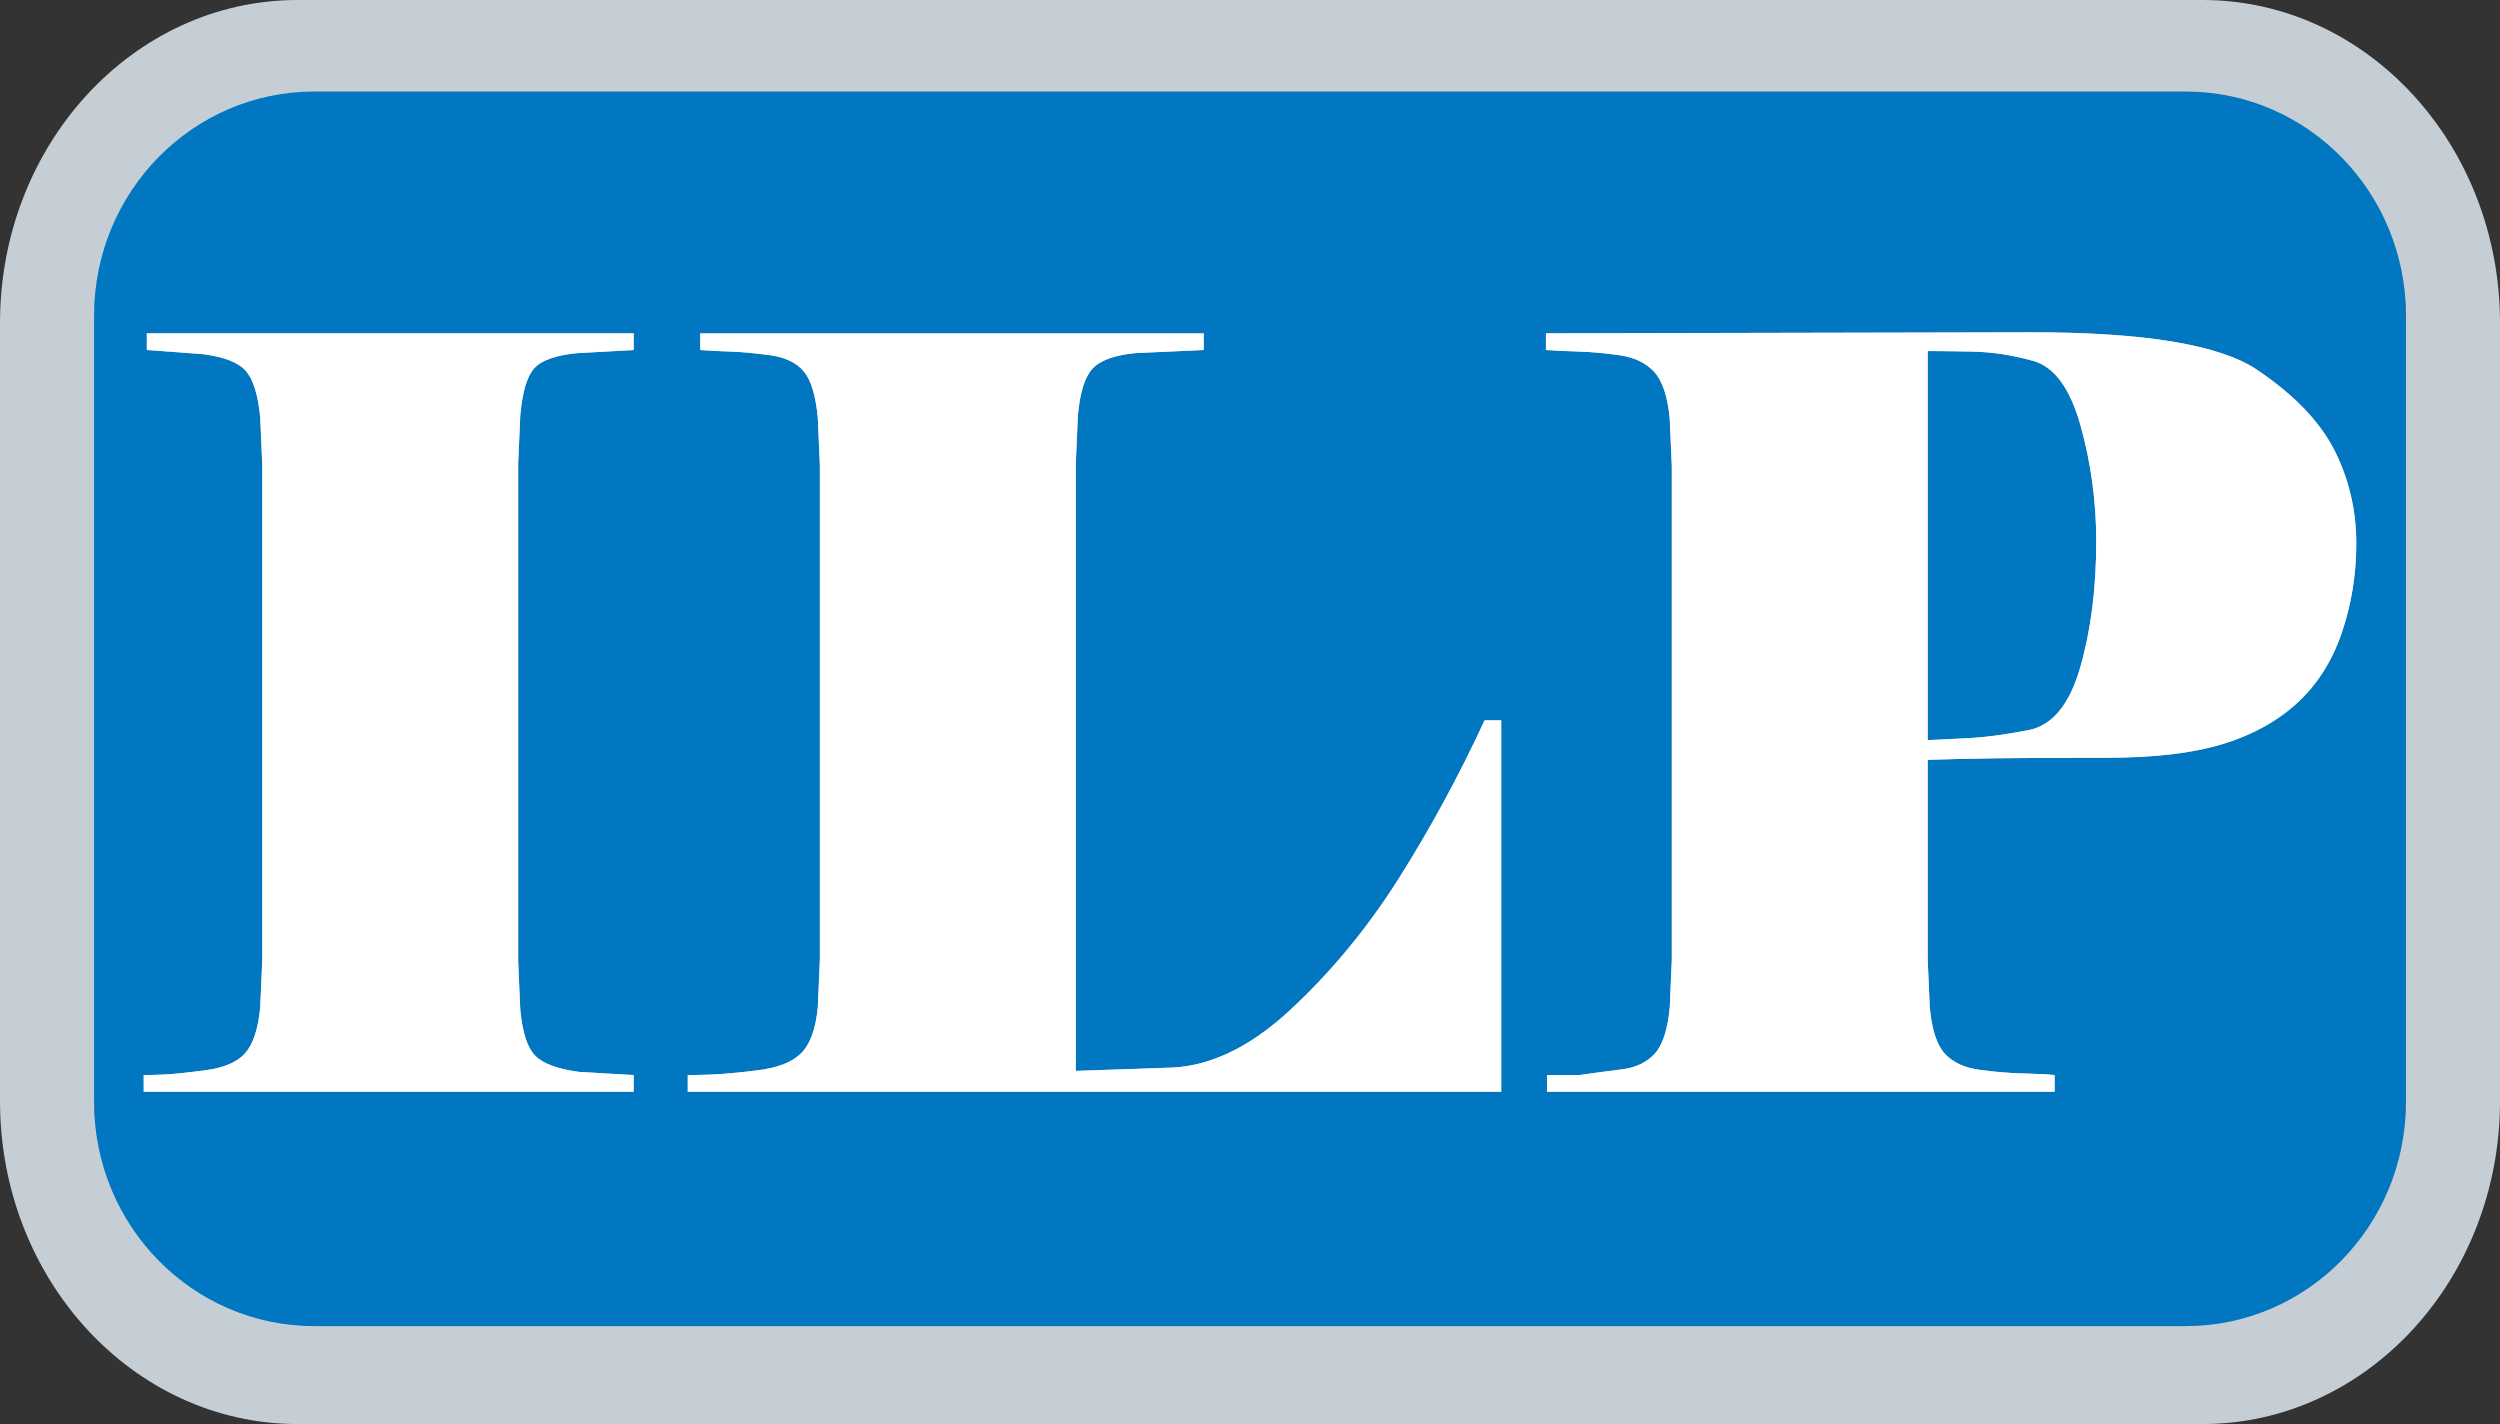
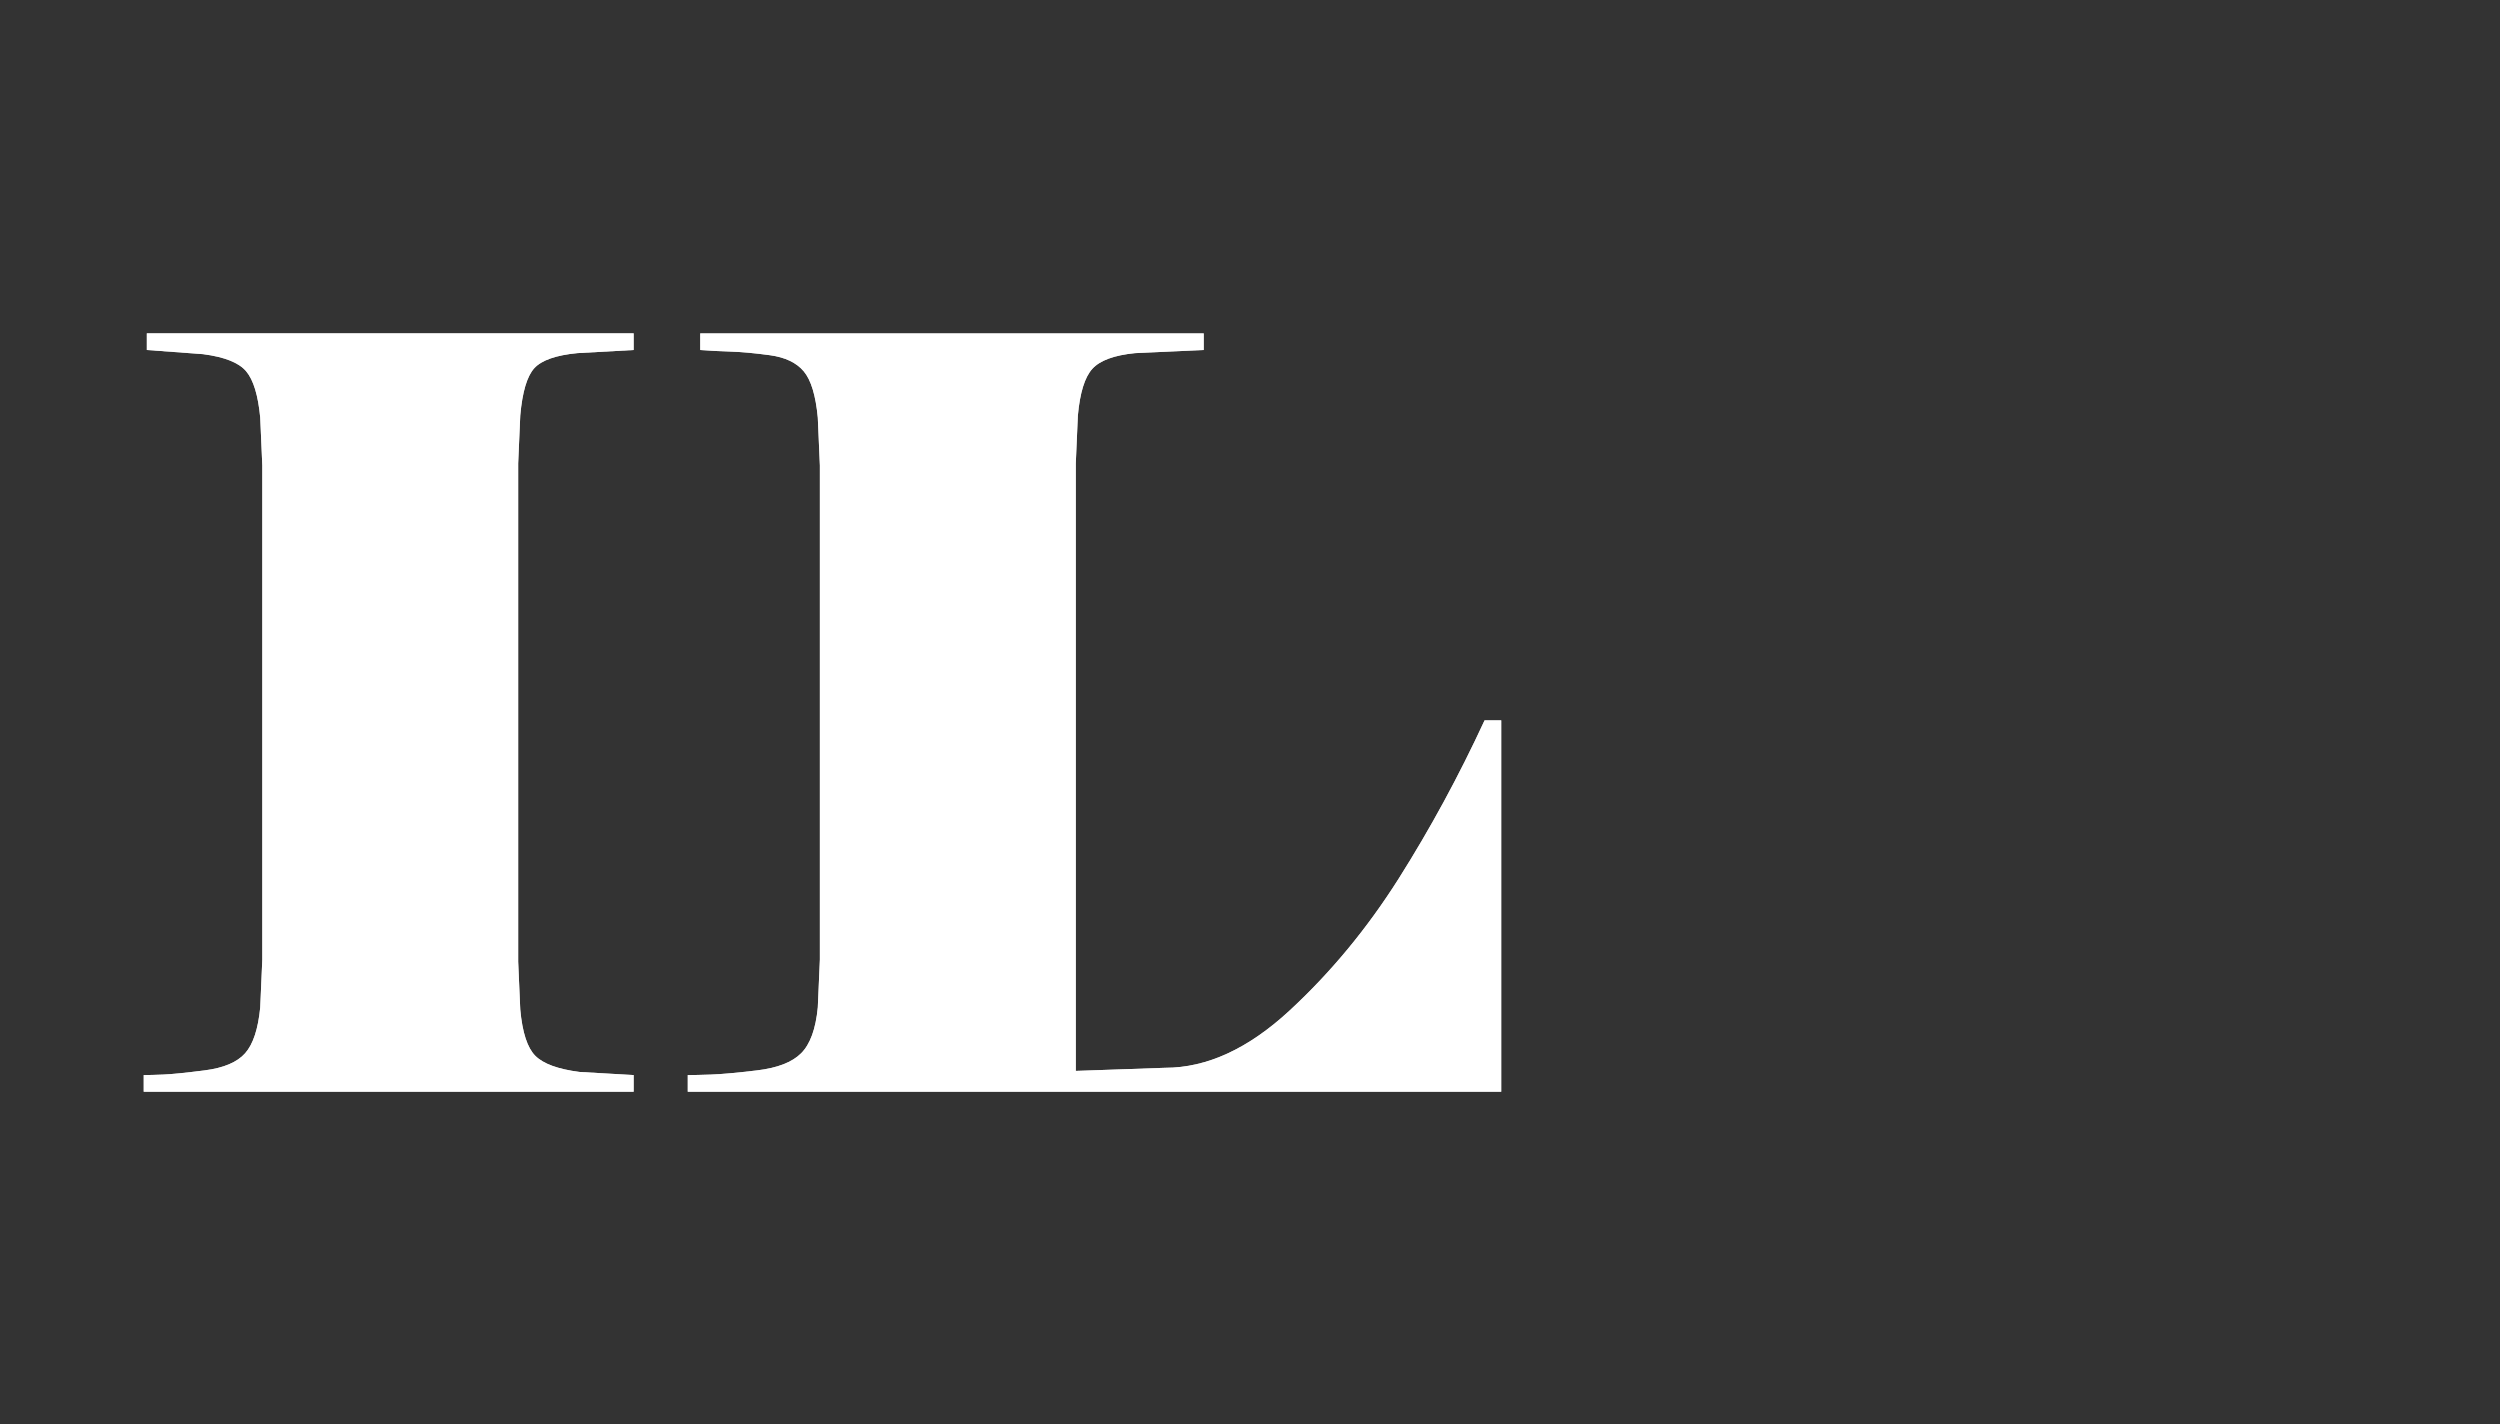
<svg xmlns="http://www.w3.org/2000/svg" id="Layer_1" data-name="Layer 1" viewBox="0 0 1865.18 1062.44">
  <rect x="0" y="0" width="1865.18" height="1062.44" fill="#333333" stroke="none" />
  <defs>
    <style>
      .cls-1 {
        fill: #c4ced4;
      }

      .cls-1, .cls-2, .cls-3, .cls-4 {
        stroke-width: 0px;
      }

      .cls-2 {
        fill: #0077c0;
      }

      .cls-3 {
        fill: #fff;
      }

      .cls-4 {
        fill: #ccc;
      }
    </style>
  </defs>
-   <path class="cls-2" d="M1794.99,824.63c0,92.31-73.54,167.13-164.24,167.13H234.43c-90.71,0-164.24-74.83-164.24-167.13V237.81c-2.32-99.86,75.93-173.07,166.64-173.07h1396.71c90.7,0,161.45,73.21,161.45,173.07v586.82Z" />
-   <path class="cls-1" d="M1643.18,0H222.01C99.4,0,0,107.89,0,240.98v580.48c0,133.08,99.4,240.98,222.01,240.98h1421.17c122.61,0,222-107.9,222-240.98V240.98c0-133.09-99.4-240.98-222-240.98ZM1794.99,822.24c0,92.31-73.54,167.13-164.24,167.13H234.43c-90.71,0-164.24-74.83-164.24-167.13V235.42c0-92.3,73.53-167.13,164.24-167.13h1396.32c90.7,0,164.24,74.84,164.24,167.13v586.82Z" />
  <g>
    <path class="cls-4" d="M472.75,814.5H107.21v-12.42c3.62,0,8.54-.12,14.75-.39,6.21-.25,16.42-1.29,30.66-3.1,14.22-1.81,24.31-6.07,30.27-12.8,5.94-6.72,9.7-18.11,11.25-34.16l1.55-35.7v-368.65l-1.55-35.7c-1.55-16.55-5.04-28.06-10.48-34.54-5.43-6.46-16.18-10.73-32.21-12.81l-41.91-3.1v-12.42h363.22v12.42l-41.91,2.33c-16.05,1.55-26.78,5.31-32.21,11.25-5.43,5.96-8.93,17.73-10.48,35.31l-1.55,35.7v371.76l1.55,35.7c1.55,17.08,5.3,28.6,11.25,34.54,5.94,5.96,16.94,9.97,32.99,12.04l40.36,2.32v12.42Z" />
    <path class="cls-4" d="M869.34,796.65c31.04,0,61.95-14.22,92.74-42.68,30.78-28.45,57.94-61.32,81.5-98.56,23.53-37.25,44.87-76.57,64.02-117.97h12.43v277.07h-606.92v-12.42c4.13,0,9.95-.12,17.46-.39,7.5-.25,18.88-1.29,34.15-3.1,15.26-1.81,26.26-6.07,32.99-12.8,6.72-6.72,10.87-18.11,12.42-34.16l1.55-35.7v-368.65l-1.55-35.7c-1.55-16.55-5.04-28.06-10.48-34.54-5.43-6.46-13.85-10.47-25.22-12.03-11.39-1.55-21.22-2.45-29.49-2.71-8.28-.26-15.79-.65-22.51-1.17v-12.42h375.64v12.42l-51.22,2.33c-15.52,1.55-26.13,5.43-31.82,11.64-5.7,6.21-9.31,17.85-10.86,34.92l-1.55,35.7v453.25l66.75-2.33Z" />
-     <path class="cls-4" d="M1532.91,814.5h-378.75v-12.42h24.06c10.87-1.55,21.47-2.97,31.82-4.26,10.34-1.29,18.49-5.17,24.45-11.65,5.94-6.46,9.7-17.97,11.26-34.54l1.54-35.7v-367.88l-1.54-35.7c-1.56-16.55-5.44-28.19-11.65-34.93-6.21-6.72-14.87-10.86-25.99-12.42-11.13-1.55-21.22-2.45-30.28-2.71-9.06-.26-17.2-.65-24.45-1.17v-12.42l362.45-.78c84.32,0,140.34,9.31,168.02,27.94,27.67,18.62,46.96,38.68,57.83,60.15,10.85,21.48,16.29,44.63,16.29,69.46,0,23.28-3.63,45.54-10.87,66.75-7.25,21.22-18.37,38.68-33.37,52.39-15.02,13.71-33.65,23.94-55.88,30.65-22.25,6.73-50.97,10.09-86.15,10.09s-60.81.13-81.5.39c-20.69.27-38.03.66-52,1.17v149.01l1.56,35.7c1.54,16.57,5.3,28.07,11.24,34.54,5.96,6.48,14.63,10.48,26.01,12.03,11.38,1.56,22.5,2.46,33.37,2.72,10.87.27,18.37.66,22.52,1.16v12.42ZM1563.95,403.94c0-29.49-3.88-58.21-11.65-86.15-7.77-27.94-19.54-44.1-35.32-48.51-15.78-4.39-31.04-6.72-45.78-6.98-14.75-.26-25.74-.39-32.99-.39v290.26c10.35-.51,20.96-1.03,31.82-1.55,10.87-.51,25.23-2.45,43.08-5.82,17.83-3.36,30.78-18.88,38.79-46.57,8.01-27.67,12.04-59.1,12.04-94.3Z" />
  </g>
  <g>
    <path class="cls-3" d="M472.75,814.5H107.21v-12.42c3.62,0,8.54-.12,14.75-.39,6.21-.25,16.42-1.29,30.66-3.1,14.22-1.81,24.31-6.07,30.27-12.8,5.94-6.72,9.7-18.11,11.25-34.16l1.55-35.7v-368.65l-1.55-35.7c-1.55-16.55-5.04-28.06-10.48-34.54-5.43-6.46-16.18-10.73-32.21-12.81l-41.91-3.1v-12.42h363.22v12.42l-41.91,2.33c-16.05,1.55-26.78,5.31-32.21,11.25-5.43,5.96-8.93,17.73-10.48,35.31l-1.55,35.7v371.76l1.55,35.7c1.55,17.08,5.3,28.6,11.25,34.54,5.94,5.96,16.94,9.97,32.99,12.04l40.36,2.32v12.42Z" />
    <path class="cls-3" d="M869.34,796.65c31.04,0,61.95-14.22,92.74-42.68,30.78-28.45,57.94-61.32,81.5-98.56,23.53-37.25,44.87-76.57,64.02-117.97h12.43v277.07h-606.92v-12.42c4.13,0,9.95-.12,17.46-.39,7.5-.25,18.88-1.29,34.15-3.1,15.26-1.81,26.26-6.07,32.99-12.8,6.72-6.72,10.87-18.11,12.42-34.16l1.55-35.7v-368.65l-1.55-35.7c-1.55-16.55-5.04-28.06-10.48-34.54-5.43-6.46-13.85-10.47-25.22-12.03-11.39-1.55-21.22-2.45-29.49-2.71-8.28-.26-15.79-.65-22.51-1.17v-12.42h375.64v12.42l-51.22,2.33c-15.52,1.55-26.13,5.43-31.82,11.64-5.7,6.21-9.31,17.85-10.86,34.92l-1.55,35.7v453.25l66.75-2.33Z" />
-     <path class="cls-3" d="M1532.91,814.5h-378.75v-12.42h24.06c10.87-1.55,21.47-2.97,31.82-4.26,10.34-1.29,18.49-5.17,24.45-11.65,5.94-6.46,9.7-17.97,11.26-34.54l1.54-35.7v-367.88l-1.54-35.7c-1.56-16.55-5.44-28.19-11.65-34.93-6.21-6.72-14.87-10.86-25.99-12.42-11.13-1.55-21.22-2.45-30.28-2.71-9.06-.26-17.2-.65-24.45-1.17v-12.42l362.45-.78c84.32,0,140.34,9.31,168.02,27.94,27.67,18.62,46.96,38.68,57.83,60.15,10.85,21.48,16.29,44.63,16.29,69.46,0,23.28-3.63,45.54-10.87,66.75-7.25,21.22-18.37,38.68-33.37,52.39-15.02,13.71-33.65,23.94-55.88,30.65-22.25,6.73-50.97,10.09-86.15,10.09s-60.81.13-81.5.39c-20.69.27-38.03.66-52,1.17v149.01l1.56,35.7c1.54,16.57,5.3,28.07,11.24,34.54,5.96,6.48,14.63,10.48,26.01,12.03,11.38,1.56,22.5,2.46,33.37,2.72,10.87.27,18.37.66,22.52,1.16v12.42ZM1563.95,403.94c0-29.49-3.88-58.21-11.65-86.15-7.77-27.94-19.54-44.1-35.32-48.51-15.78-4.39-31.04-6.72-45.78-6.98-14.75-.26-25.74-.39-32.99-.39v290.26c10.35-.51,20.96-1.03,31.82-1.55,10.87-.51,25.23-2.45,43.08-5.82,17.83-3.36,30.78-18.88,38.79-46.57,8.01-27.67,12.04-59.1,12.04-94.3Z" />
  </g>
</svg>